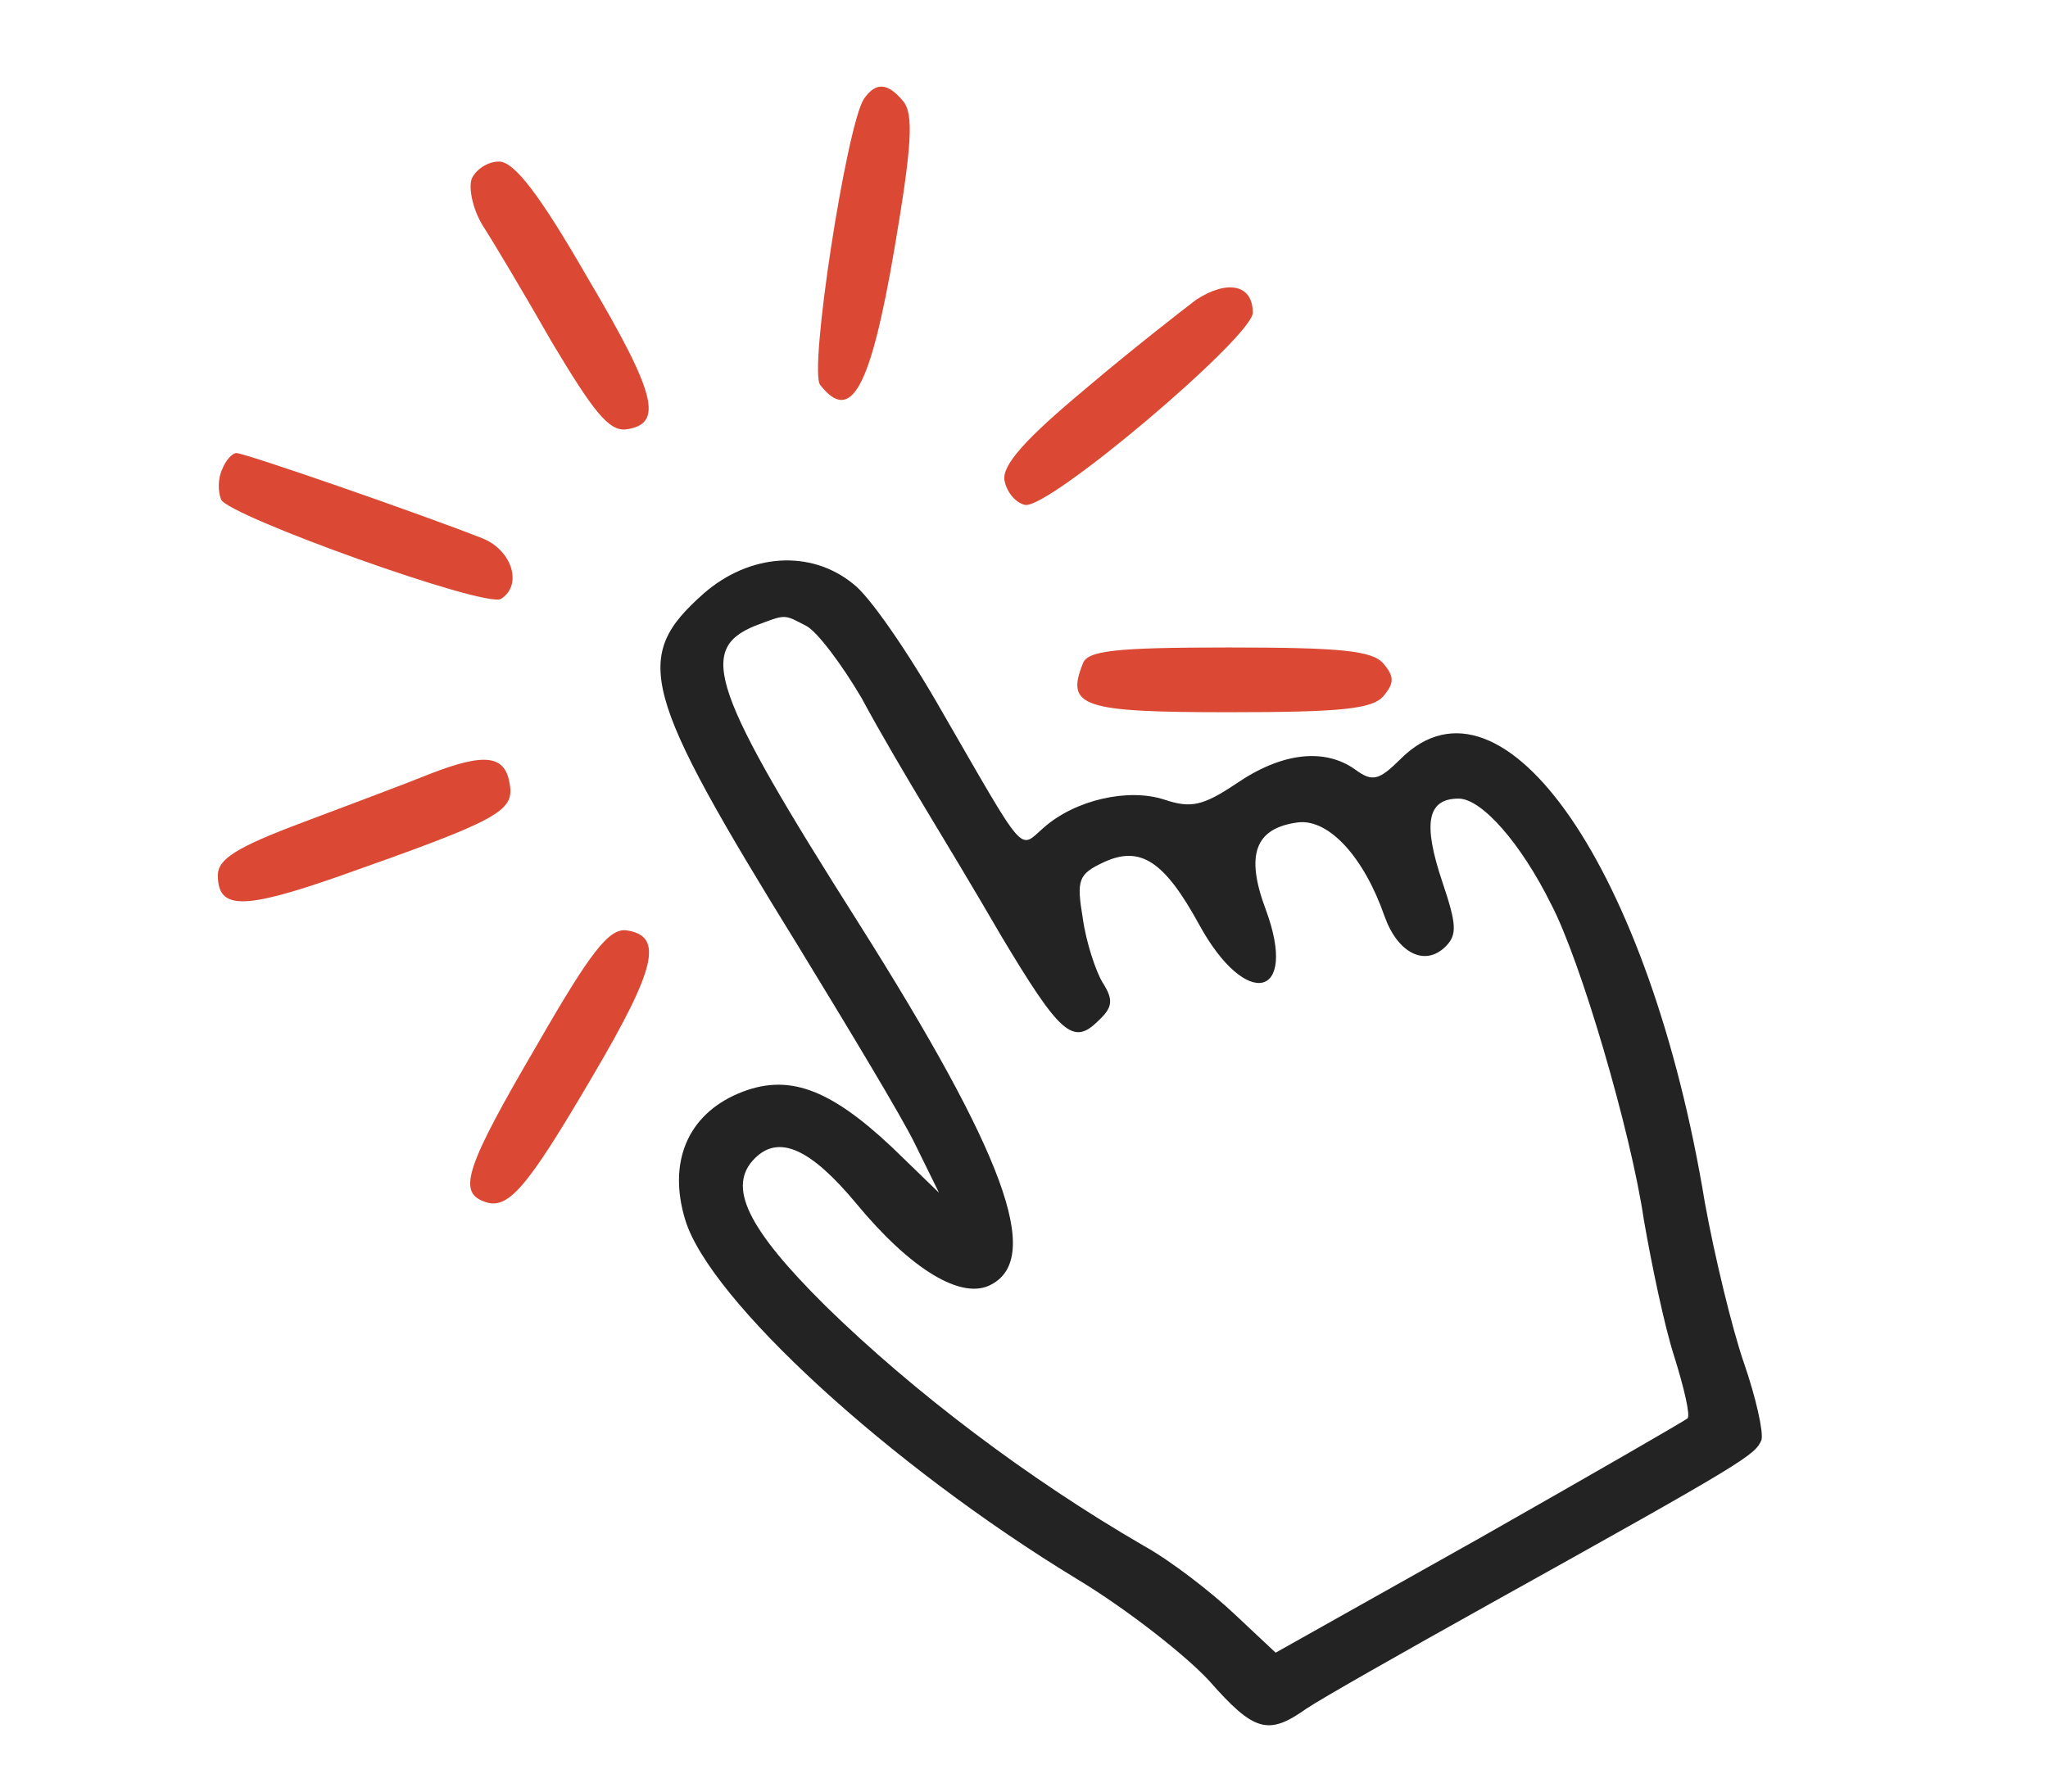
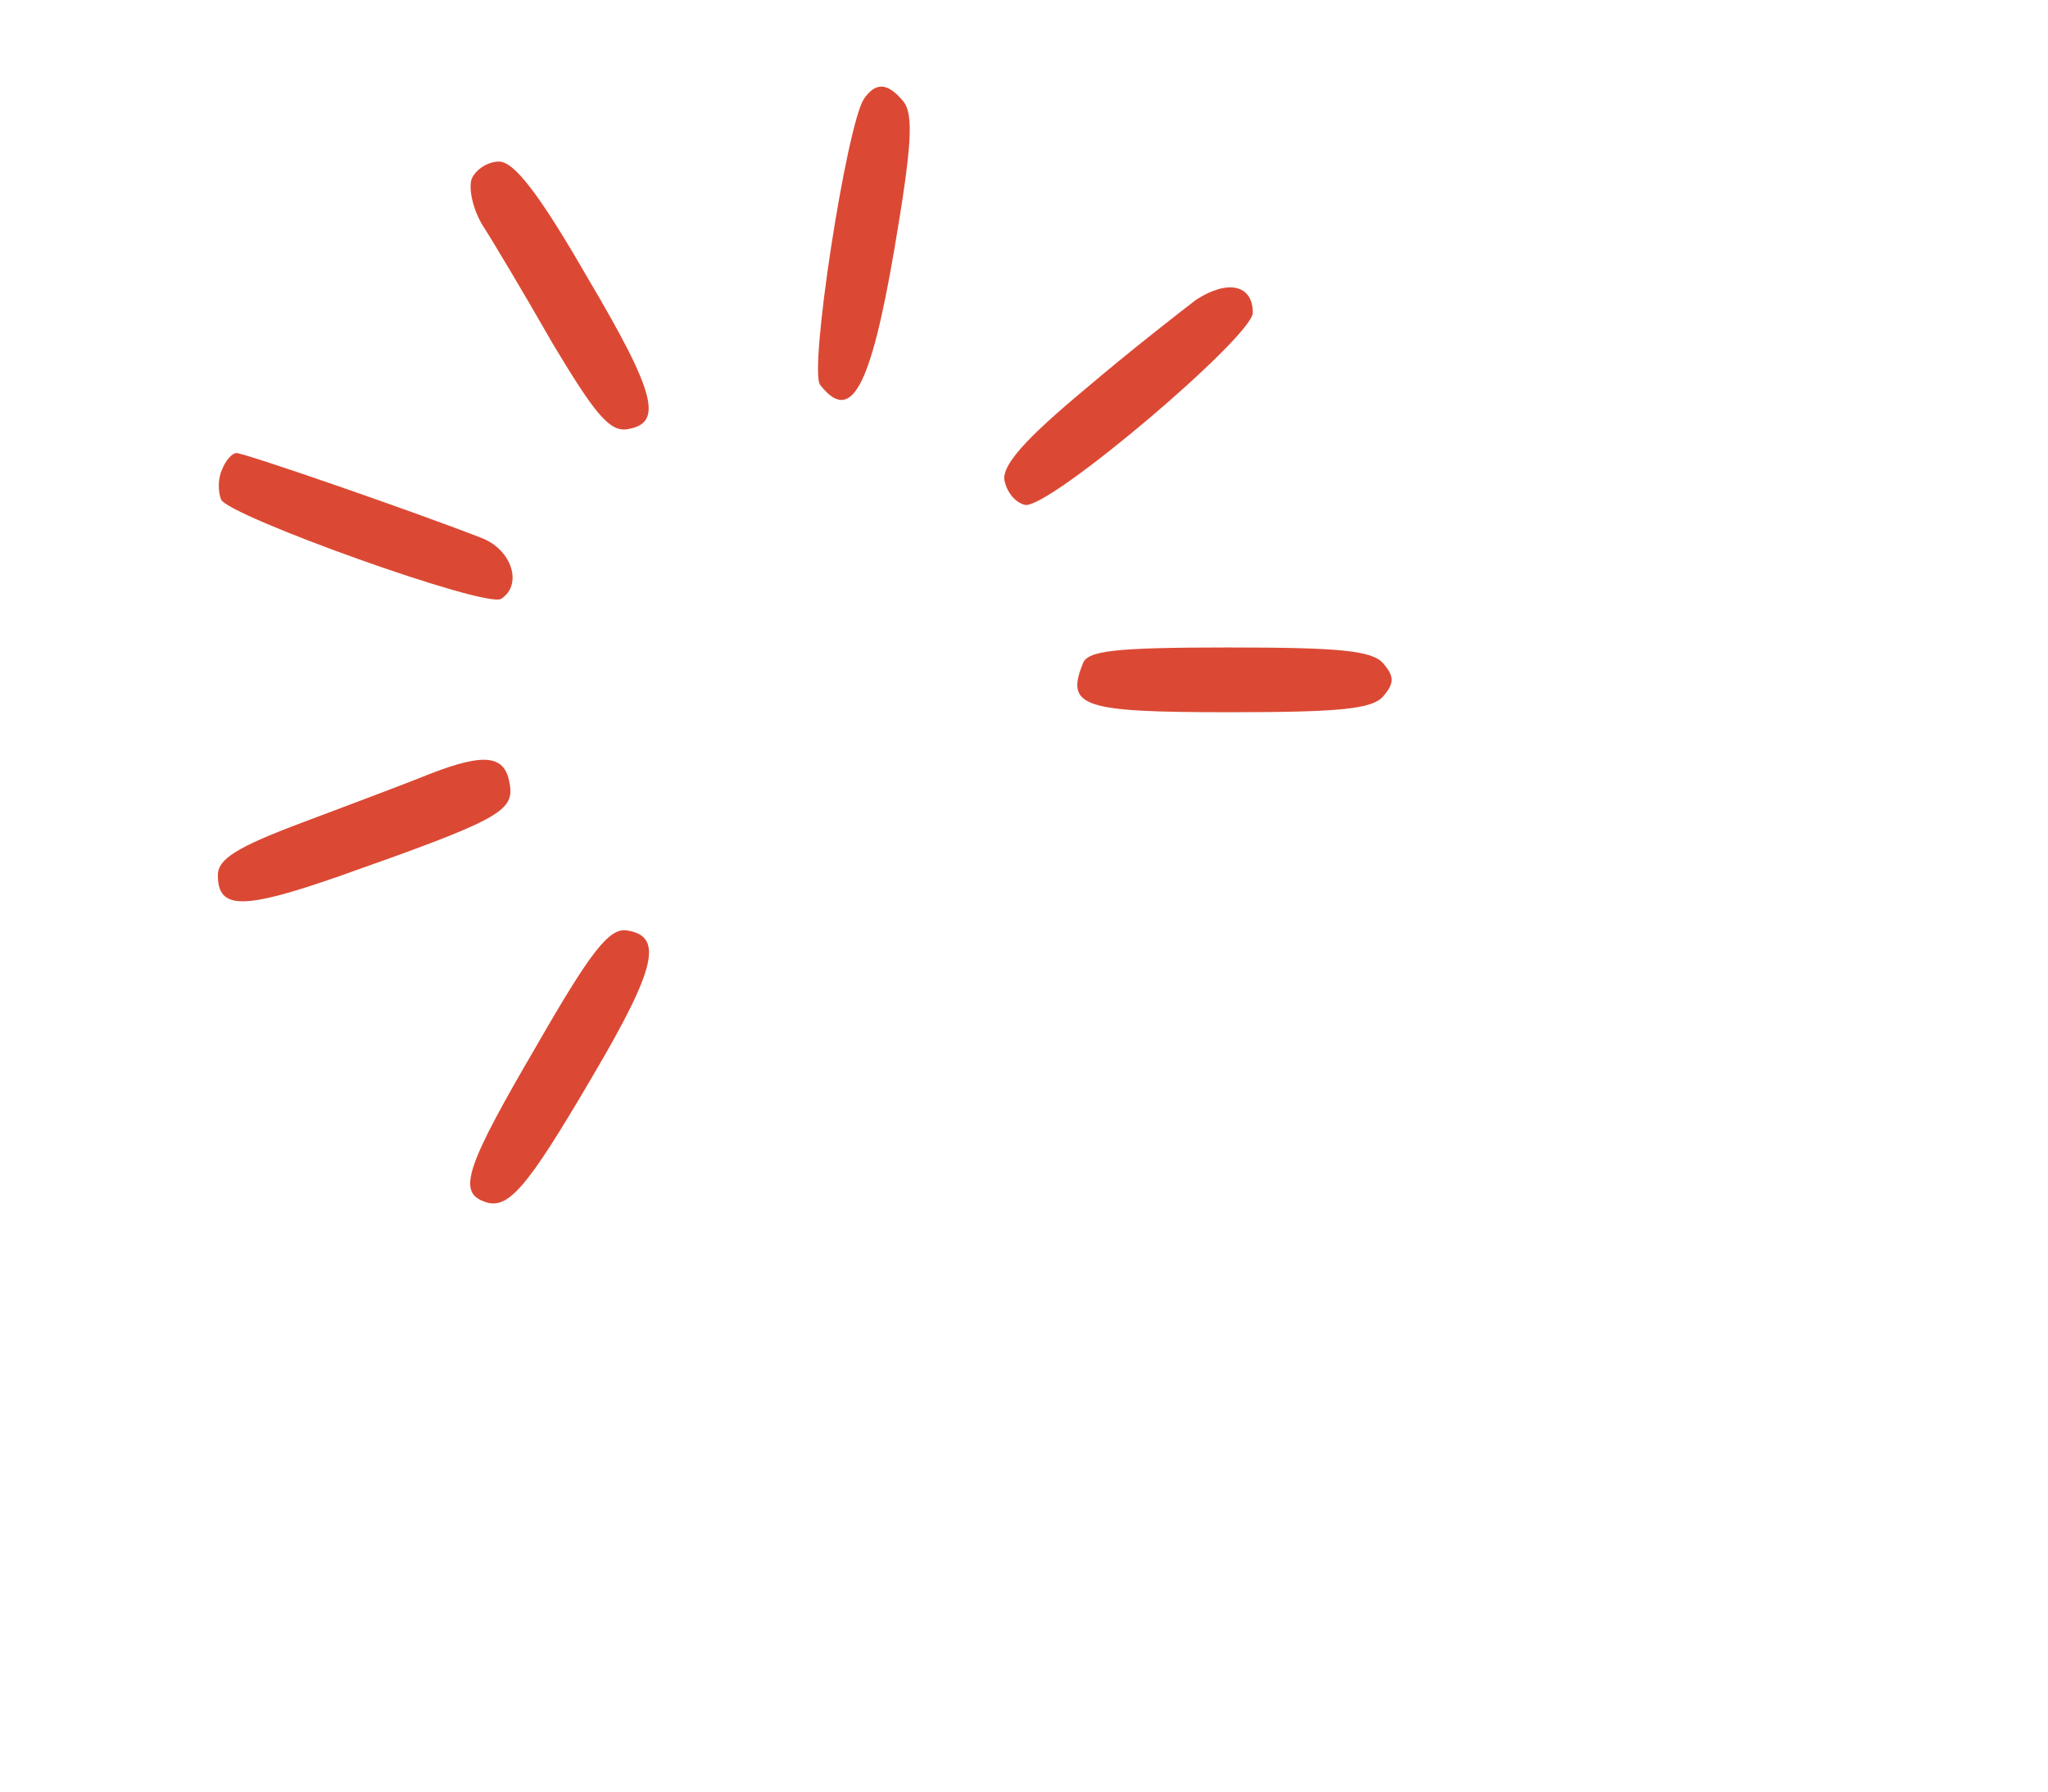
<svg xmlns="http://www.w3.org/2000/svg" width="32" height="28" viewBox="0 0 32 28" fill="none">
  <path d="M13.498 1.546C13.226 1.968 12.63 5.816 12.817 6.018C13.294 6.626 13.6 6.086 13.975 3.892C14.247 2.289 14.281 1.782 14.111 1.58C13.872 1.293 13.685 1.276 13.498 1.546Z" fill="#DB4934" />
  <path d="M7.37 2.795C7.319 2.947 7.387 3.267 7.54 3.521C7.694 3.757 8.187 4.584 8.63 5.36C9.277 6.44 9.515 6.744 9.787 6.71C10.366 6.626 10.264 6.17 9.175 4.331C8.426 3.031 8.034 2.525 7.796 2.525C7.626 2.525 7.438 2.643 7.37 2.795Z" fill="#DB4934" />
  <path d="M18.689 4.685C18.468 4.854 17.685 5.461 16.97 6.069C16.017 6.862 15.66 7.267 15.694 7.503C15.728 7.689 15.864 7.857 16.017 7.891C16.392 7.959 19.575 5.259 19.575 4.887C19.575 4.449 19.183 4.364 18.689 4.685Z" fill="#DB4934" />
  <path d="M3.472 7.334C3.404 7.469 3.404 7.689 3.455 7.807C3.557 8.06 7.592 9.511 7.83 9.359C8.17 9.14 8 8.6 7.54 8.414C6.553 8.026 3.83 7.081 3.694 7.081C3.626 7.081 3.523 7.199 3.472 7.334Z" fill="#DB4934" />
-   <path d="M10.996 9.275C9.872 10.271 10.008 10.794 12.476 14.793C13.259 16.076 14.094 17.459 14.298 17.881L14.672 18.641L13.94 17.932C12.953 17.004 12.306 16.767 11.54 17.088C10.74 17.426 10.434 18.168 10.706 19.062C11.081 20.311 13.889 22.893 16.834 24.682C17.617 25.154 18.536 25.88 18.893 26.268C19.591 27.061 19.813 27.129 20.408 26.707C20.63 26.555 21.94 25.812 23.302 25.053C27.302 22.826 27.421 22.741 27.523 22.505C27.557 22.387 27.438 21.847 27.251 21.307C27.064 20.767 26.791 19.636 26.638 18.793C25.787 13.612 23.489 10.271 21.889 11.857C21.549 12.194 21.447 12.228 21.174 12.026C20.698 11.688 20.034 11.756 19.319 12.245C18.791 12.599 18.604 12.633 18.196 12.498C17.634 12.312 16.8 12.498 16.306 12.937C15.915 13.274 16.051 13.426 14.706 11.098C14.196 10.203 13.583 9.309 13.328 9.123C12.664 8.583 11.71 8.651 10.996 9.275ZM12.596 9.781C12.766 9.866 13.157 10.389 13.464 10.912C13.753 11.452 14.213 12.228 14.468 12.65C14.723 13.072 15.251 13.949 15.642 14.624C16.561 16.16 16.766 16.346 17.157 15.957C17.396 15.738 17.396 15.62 17.225 15.35C17.123 15.181 16.97 14.726 16.919 14.354C16.817 13.747 16.851 13.662 17.242 13.477C17.821 13.207 18.196 13.46 18.74 14.456C19.472 15.789 20.289 15.603 19.779 14.219C19.455 13.359 19.608 12.937 20.289 12.852C20.766 12.802 21.311 13.393 21.634 14.321C21.838 14.894 22.264 15.114 22.587 14.793C22.774 14.607 22.757 14.439 22.536 13.781C22.23 12.869 22.298 12.481 22.791 12.481C23.149 12.481 23.762 13.173 24.238 14.135C24.698 15.012 25.481 17.679 25.685 19.062C25.804 19.754 26.008 20.733 26.162 21.206C26.315 21.695 26.417 22.134 26.366 22.168C26.332 22.201 24.868 23.045 23.115 24.041L19.932 25.829L19.285 25.222C18.927 24.884 18.298 24.395 17.872 24.159C16.068 23.113 14.281 21.762 12.902 20.413C11.676 19.198 11.353 18.539 11.796 18.101C12.17 17.729 12.664 17.949 13.379 18.809C14.23 19.839 15.03 20.328 15.489 20.075C16.289 19.653 15.694 18.033 13.413 14.422C11.115 10.794 10.893 10.152 11.796 9.781C12.289 9.596 12.238 9.596 12.596 9.781Z" fill="#232323" />
  <path d="M16.919 10.372C16.647 11.047 16.919 11.131 19.2 11.131C20.953 11.131 21.447 11.081 21.617 10.878C21.787 10.676 21.787 10.574 21.617 10.372C21.447 10.169 20.953 10.119 19.2 10.119C17.413 10.119 16.987 10.169 16.919 10.372Z" fill="#DB4934" />
  <path d="M6.723 12.093C6.349 12.245 5.447 12.582 4.732 12.852C3.694 13.241 3.404 13.426 3.404 13.679C3.404 14.219 3.796 14.219 5.294 13.696C7.779 12.819 8.034 12.684 7.966 12.262C7.898 11.806 7.592 11.755 6.723 12.093Z" fill="#DB4934" />
  <path d="M8.392 16.329C7.286 18.219 7.149 18.624 7.558 18.776C7.932 18.927 8.222 18.59 9.26 16.818C10.264 15.114 10.366 14.624 9.788 14.54C9.515 14.506 9.226 14.877 8.392 16.329Z" fill="#DB4934" />
</svg>